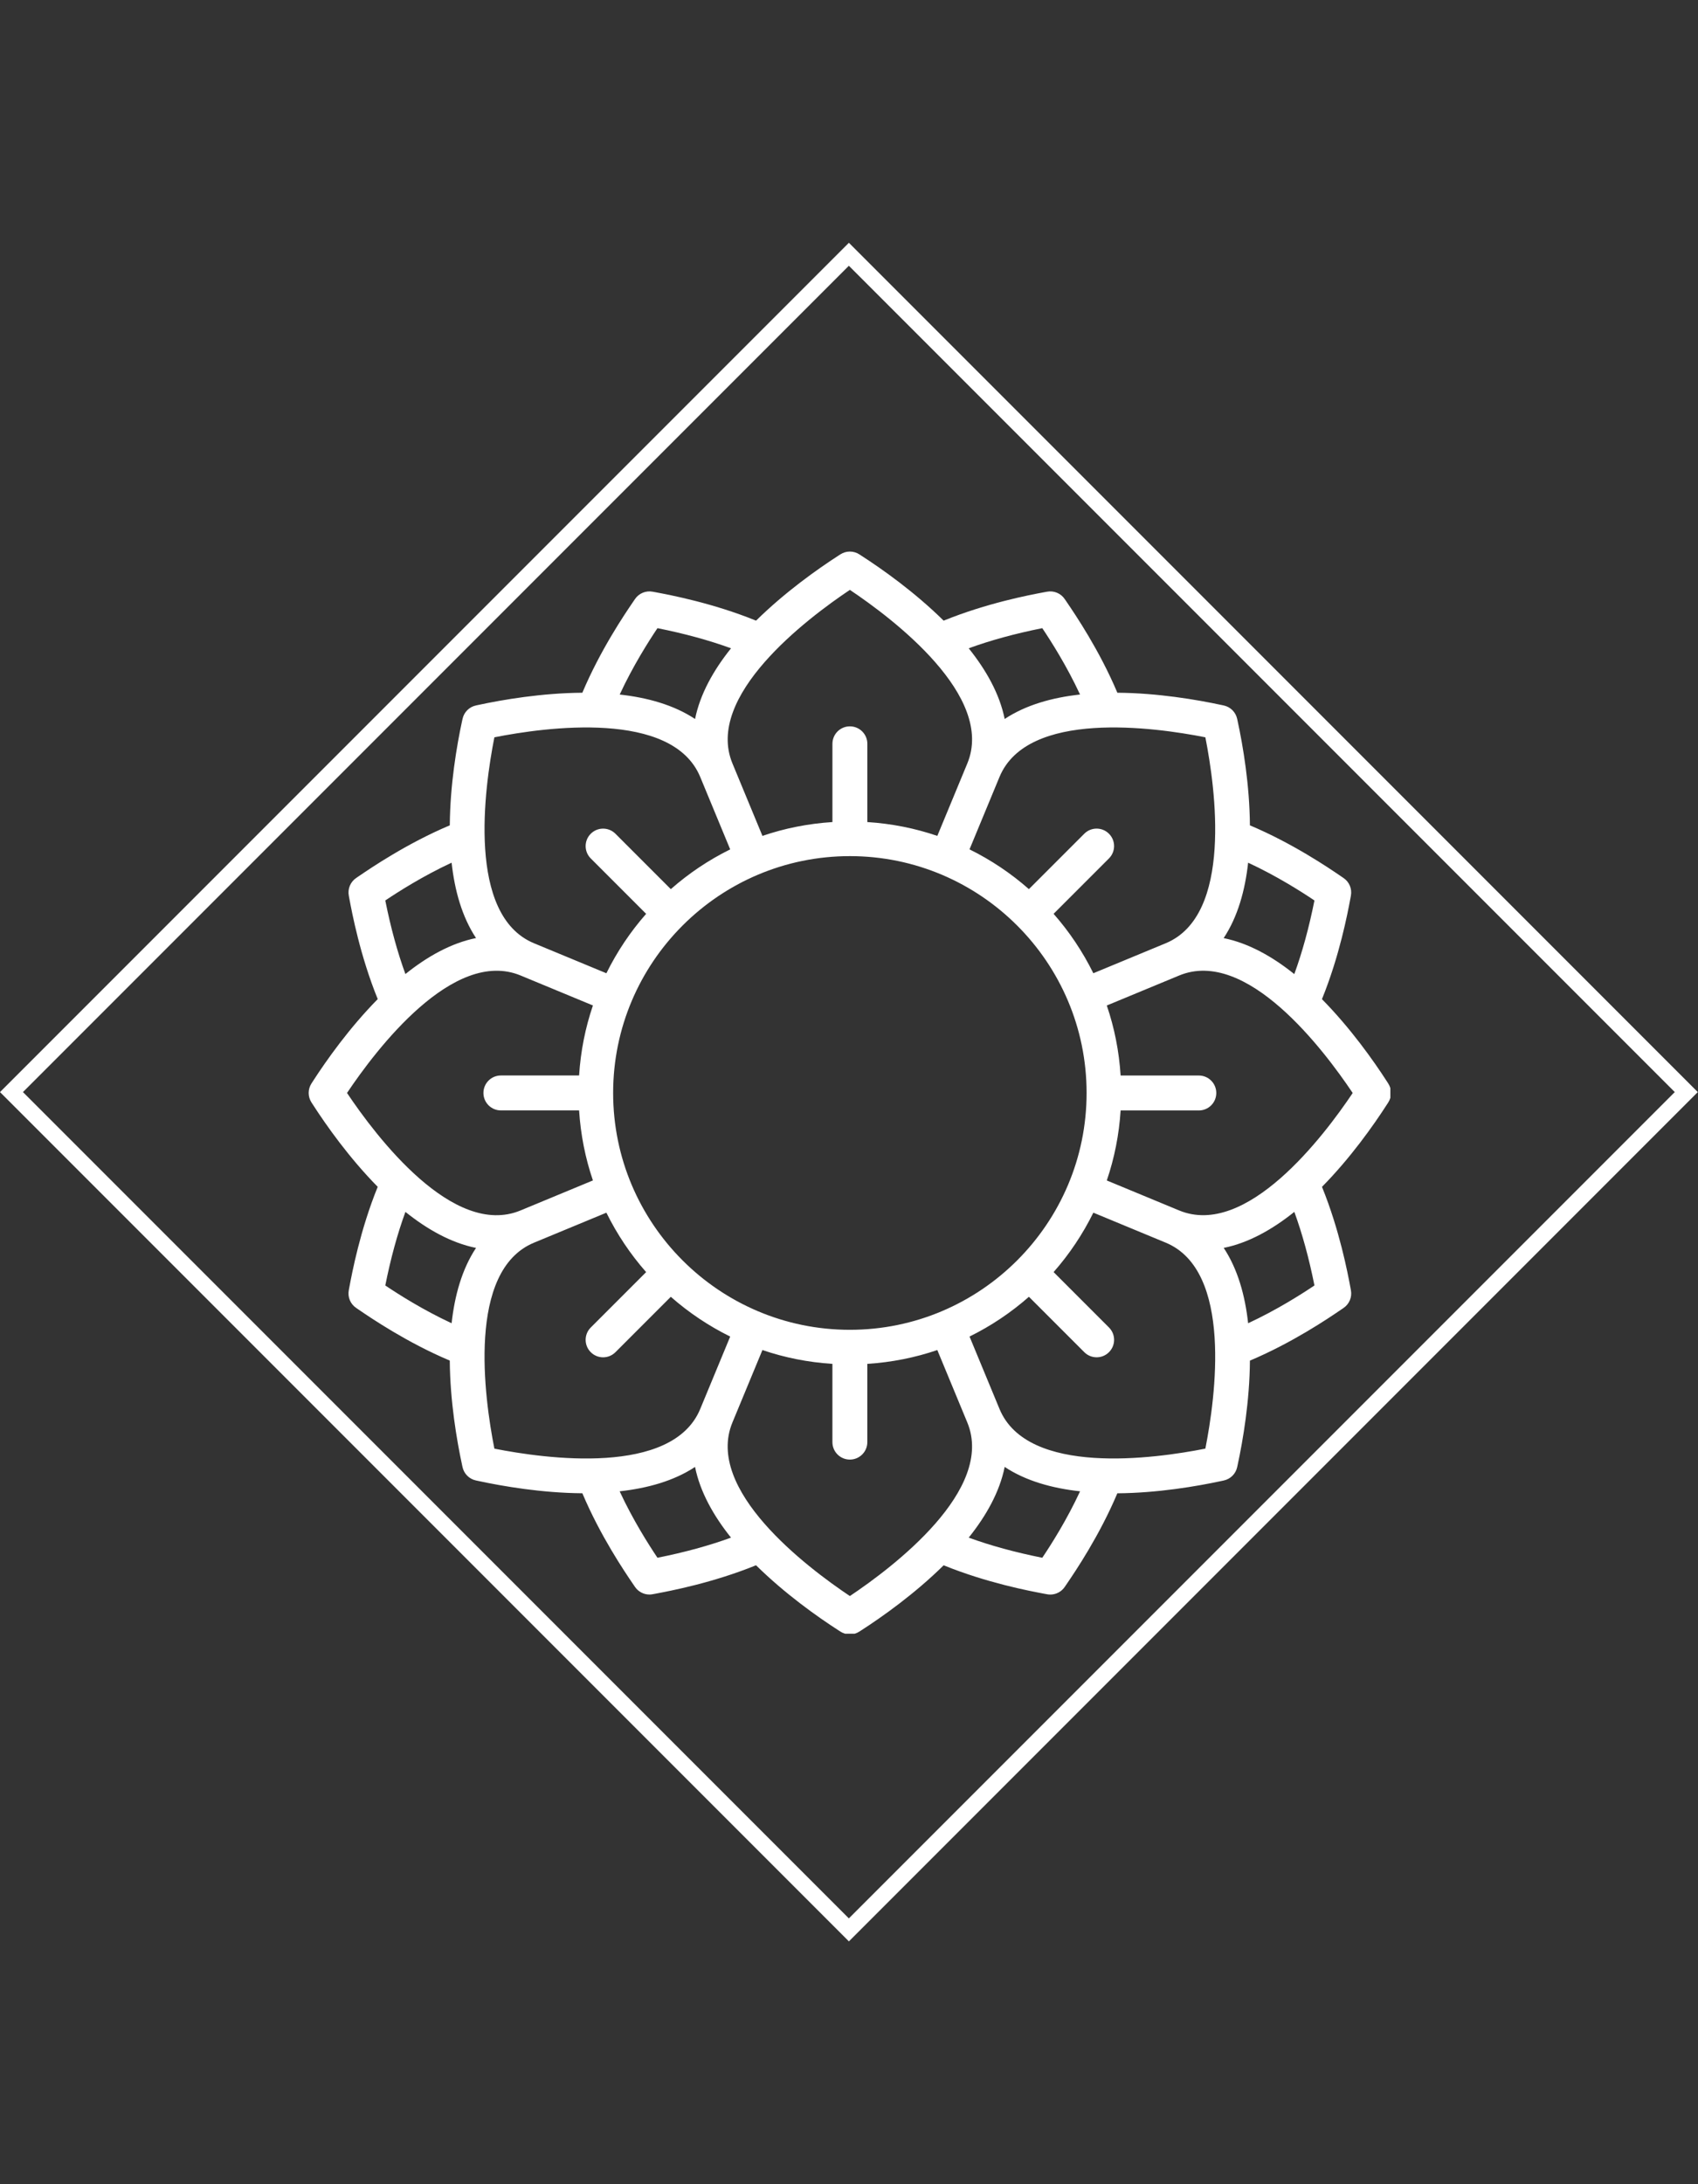
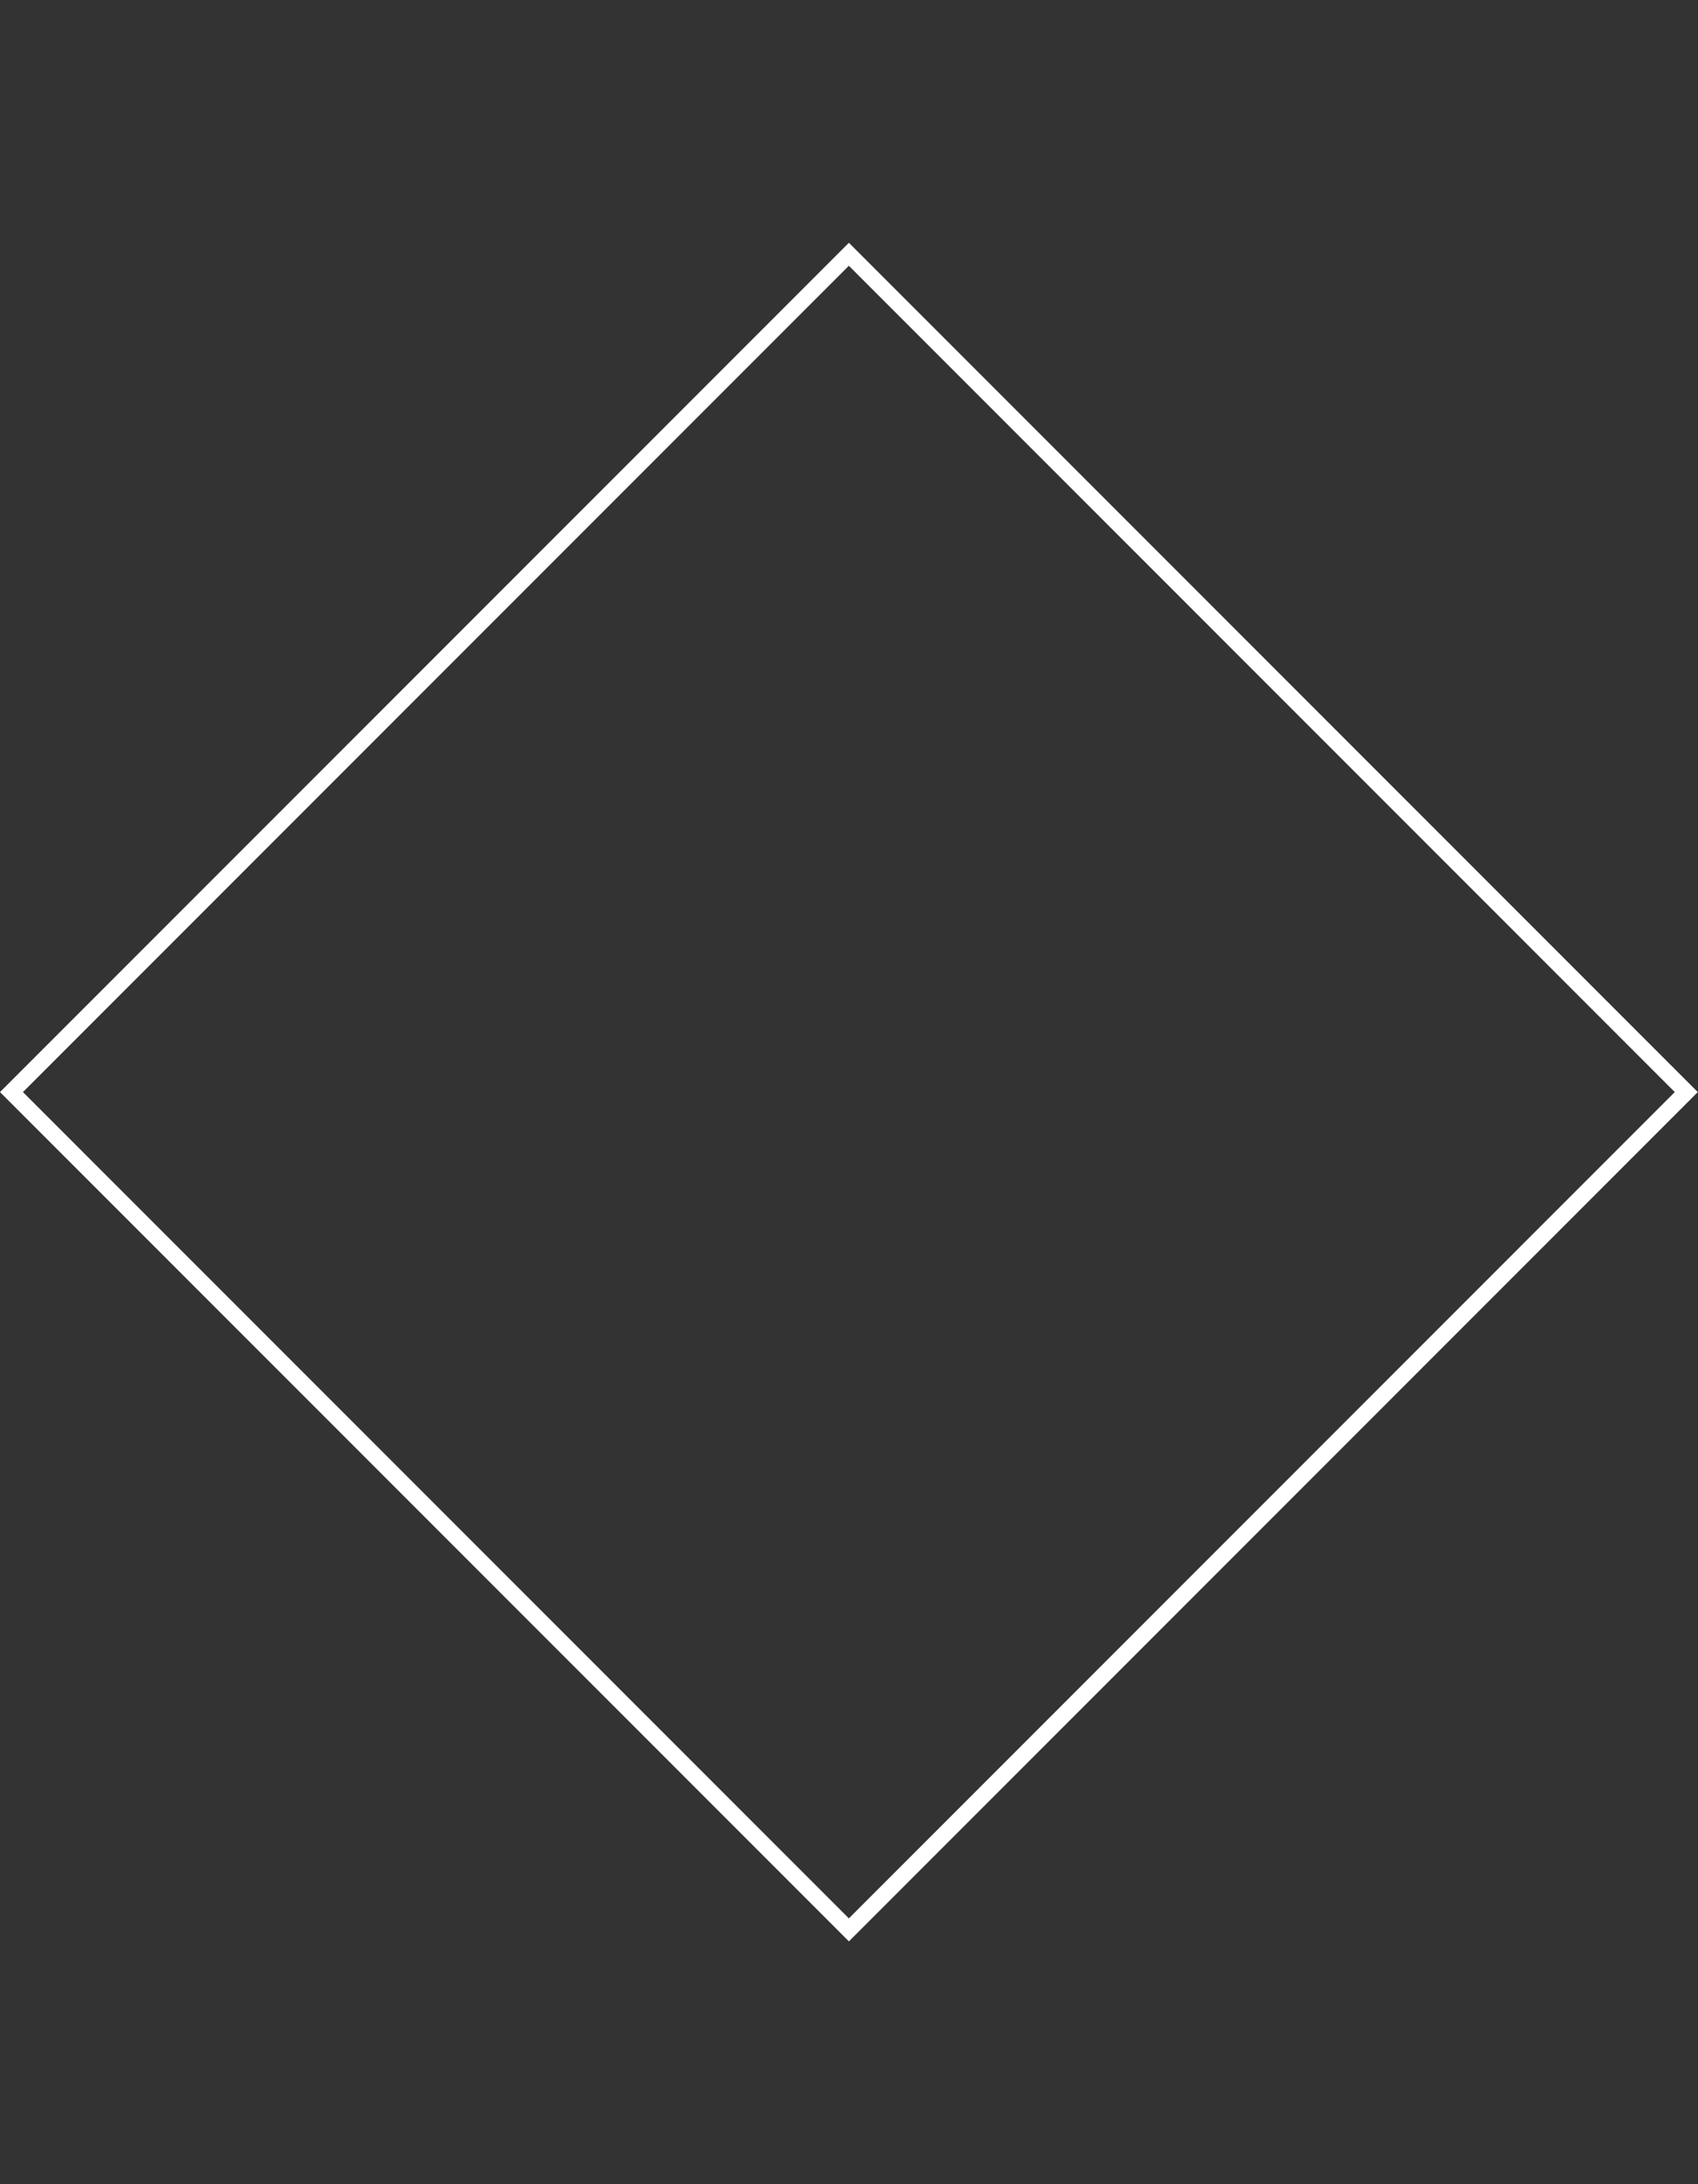
<svg xmlns="http://www.w3.org/2000/svg" version="1.0" preserveAspectRatio="xMidYMid meet" height="1728" viewBox="0 0 1008 1296" zoomAndPan="magnify" width="1344">
  <rect x="0" y="0" width="1008" height="1296" fill="#333333" stroke="none" />
  <defs>
    <clipPath id="d8cf724625">
-       <path clip-rule="nonzero" d="M 183 327 L 825.379 327 L 825.379 969.379 L 183 969.379 Z M 183 327" />
-     </clipPath>
+       </clipPath>
    <clipPath id="73b3a0f2f0">
      <path clip-rule="nonzero" d="M 0 144 L 1008 144 L 1008 1152 L 0 1152 Z M 0 144" />
    </clipPath>
    <clipPath id="43537a0e11">
      <path clip-rule="nonzero" d="M 0.004 647.992 L 504.336 143.66 L 1008.664 647.992 L 504.336 1152.32 Z M 0.004 647.992" />
    </clipPath>
    <clipPath id="d48bdc2c4c">
      <path clip-rule="nonzero" d="M 0.004 647.992 L 504.336 143.66 L 1008.664 647.992 L 504.336 1152.32 Z M 0.004 647.992" />
    </clipPath>
  </defs>
  <g clip-path="url(#d8cf724625)">
    <path fill-rule="nonzero" fill-opacity="1" d="M 824.102 642.879 L 823.5 641.945 C 815.23 629.094 801.602 609.934 784.762 592.855 C 795.199 567.207 799.996 541.922 801.633 533.156 L 801.934 531.527 C 802.73 527.422 800.992 523.238 797.508 520.926 L 795.852 519.797 C 788.492 514.781 767.258 500.375 741.996 489.723 C 741.82 465.785 737.91 442.652 734.688 427.742 L 734.441 426.582 C 733.59 422.57 730.449 419.441 726.449 418.59 L 725.289 418.344 C 710.379 415.129 687.246 411.211 663.309 411.035 C 652.656 385.781 638.25 364.539 633.234 357.18 L 632.105 355.523 C 629.793 352.051 625.598 350.301 621.504 351.098 L 619.875 351.398 C 611.109 353.035 585.836 357.832 560.188 368.27 C 543.109 351.43 523.938 337.812 511.074 329.543 L 510.145 328.941 C 506.723 326.711 502.289 326.711 498.867 328.941 L 497.934 329.543 C 485.086 337.812 465.914 351.43 448.824 368.27 C 423.188 357.832 397.91 353.047 389.133 351.398 L 387.508 351.098 C 383.445 350.301 379.215 352.051 376.906 355.523 L 375.777 357.18 C 370.762 364.539 356.355 385.781 345.703 411.035 C 321.766 411.211 298.633 415.121 283.723 418.332 L 282.57 418.582 C 278.559 419.43 275.43 422.559 274.582 426.57 L 274.32 427.73 C 271.098 442.645 267.191 465.773 267.016 489.711 C 241.762 500.367 220.516 514.77 213.16 519.785 L 211.5 520.914 C 208.02 523.238 206.277 527.414 207.078 531.516 L 207.375 533.145 C 209.016 541.91 213.812 567.188 224.238 592.824 C 207.398 609.902 193.789 629.086 185.512 641.934 L 184.91 642.867 C 182.684 646.297 182.684 650.711 184.91 654.145 L 185.512 655.074 C 193.789 667.938 207.387 687.117 224.227 704.207 C 213.801 729.844 209.016 755.109 207.367 763.875 L 207.066 765.504 C 206.27 769.609 208.008 773.793 211.492 776.105 L 213.148 777.234 C 220.508 782.25 241.742 796.656 267.004 807.309 C 267.184 831.246 271.09 854.379 274.312 869.289 L 274.559 870.449 C 275.41 874.461 278.551 877.59 282.551 878.441 L 283.711 878.688 C 298.625 881.902 321.766 885.859 345.711 886.035 C 356.355 911.27 370.75 932.492 375.766 939.852 L 376.895 941.508 C 378.844 944.422 382.098 946.121 385.516 946.121 C 386.172 946.121 386.844 946.059 387.496 945.926 L 389.125 945.625 C 397.891 943.984 423.164 939.188 448.812 928.754 C 465.895 945.594 485.062 959.211 497.926 967.48 L 498.855 968.078 C 500.59 969.211 502.559 969.77 504.516 969.77 C 506.473 969.77 508.441 969.211 510.152 968.102 L 511.086 967.5 C 523.938 959.23 543.109 945.613 560.195 928.773 C 585.836 939.207 611.109 943.996 619.887 945.645 L 621.516 945.945 C 622.168 946.078 622.84 946.141 623.492 946.141 C 626.914 946.141 630.176 944.441 632.117 941.531 L 633.246 939.871 C 638.262 932.523 652.645 911.301 663.297 886.059 C 687.238 885.871 710.387 881.934 725.301 878.711 L 726.461 878.461 C 730.473 877.609 733.602 874.473 734.449 870.473 L 734.699 869.309 C 737.922 854.398 741.828 831.266 742.004 807.328 C 767.258 796.676 788.504 782.27 795.863 777.254 L 797.52 776.125 C 801 773.805 802.742 769.629 801.945 765.523 L 801.645 763.898 C 800.008 755.129 795.207 729.867 784.785 704.227 C 801.625 687.148 815.23 667.957 823.5 655.105 L 824.102 654.172 C 826.328 650.723 826.328 646.309 824.102 642.879 Z M 740.938 511.879 C 757.883 519.746 772.391 528.988 780.309 534.293 C 777.074 550.473 773.062 565.082 768.348 577.984 C 755.414 567.621 741.219 559.621 726.41 556.637 C 734.762 544.035 739.125 528.355 740.938 511.879 Z M 715.547 437.484 C 721.539 467.742 731.973 543.094 692.055 559.664 L 649.047 577.477 C 642.727 564.668 634.801 552.832 625.453 542.223 L 658.324 509.352 C 662.375 505.297 662.375 498.75 658.324 494.695 C 654.273 490.645 647.723 490.645 643.672 494.695 L 610.797 527.57 C 600.188 518.23 588.352 510.293 575.543 503.973 L 593.359 460.965 C 609.949 421.059 685.309 431.484 715.547 437.484 Z M 504.516 789.047 C 427.02 789.047 363.984 726.012 363.984 648.516 C 363.984 571.02 427.02 507.984 504.516 507.984 C 582.012 507.984 645.047 571.02 645.047 648.516 C 645.047 726.012 582.012 789.047 504.516 789.047 Z M 618.738 372.723 C 624.043 380.641 633.285 395.148 641.152 412.094 C 624.684 413.898 609.008 418.27 596.414 426.602 C 593.43 411.793 585.441 397.605 575.066 384.672 C 587.98 379.957 602.582 375.949 618.738 372.723 Z M 504.516 350.008 C 530.215 367.199 590.809 413.059 574.227 453.027 L 556.434 495.98 C 543.262 491.484 529.336 488.695 514.891 487.773 L 514.891 441.348 C 514.891 435.617 510.258 430.984 504.527 430.984 C 498.797 430.984 494.164 435.617 494.164 441.348 L 494.164 487.773 C 479.719 488.695 465.789 491.484 452.617 495.98 L 434.824 453.027 C 418.223 413.059 478.816 367.199 504.516 350.008 Z M 390.293 372.723 C 406.461 375.957 421.062 379.957 433.965 384.672 C 423.59 397.605 415.602 411.793 412.617 426.613 C 400.023 418.281 384.348 413.918 367.879 412.113 C 375.746 395.16 384.988 380.641 390.293 372.723 Z M 293.484 437.484 C 323.742 431.484 399.094 421.066 415.664 460.977 L 433.477 503.984 C 420.668 510.305 408.832 518.23 398.223 527.578 L 365.352 494.707 C 361.297 490.656 354.75 490.656 350.699 494.707 C 346.645 498.758 346.645 505.309 350.699 509.359 L 383.57 542.234 C 374.23 552.844 366.293 564.68 359.973 577.488 L 316.965 559.672 C 277.059 543.094 287.492 467.742 293.484 437.484 Z M 228.723 534.293 C 236.641 528.988 251.16 519.746 268.094 511.879 C 269.898 528.348 274.27 544.016 282.59 556.605 C 267.781 559.59 253.598 567.582 240.664 577.953 C 235.957 565.043 231.949 550.449 228.723 534.293 Z M 206.008 648.516 C 223.211 622.816 269.121 562.297 309.027 578.805 L 351.98 596.598 C 347.484 609.77 344.695 623.695 343.773 638.141 L 297.348 638.141 C 291.617 638.141 286.984 642.773 286.984 648.504 C 286.984 654.234 291.617 658.867 297.348 658.867 L 343.773 658.867 C 344.695 673.312 347.484 687.242 351.98 700.414 L 309.027 718.219 C 269.027 734.828 223.211 674.215 206.008 648.516 Z M 268.094 785.152 C 251.148 777.285 236.641 768.043 228.723 762.738 C 231.949 746.582 235.957 731.98 240.672 719.086 C 253.605 729.449 267.781 737.461 282.59 740.457 C 274.258 753.035 269.898 768.707 268.094 785.152 Z M 316.965 737.367 L 359.973 719.555 C 366.293 732.363 374.223 744.199 383.57 754.809 L 350.699 787.68 C 346.645 791.734 346.645 798.281 350.699 802.332 C 352.719 804.355 355.371 805.371 358.023 805.371 C 360.676 805.371 363.328 804.355 365.352 802.332 L 398.223 769.461 C 408.832 778.801 420.668 786.738 433.477 793.059 L 415.664 836.066 C 399.082 875.984 323.723 865.559 293.484 859.559 C 287.492 829.289 277.059 753.938 316.965 737.367 Z M 390.293 924.305 C 384.988 916.379 375.723 901.84 367.848 884.875 C 384.324 883.062 400.016 878.742 412.605 870.41 C 415.59 885.227 423.582 899.414 433.953 912.359 C 421.051 917.074 406.449 921.082 390.293 924.305 Z M 504.516 947.023 C 478.816 929.832 418.223 883.973 434.805 844.004 L 452.605 801.051 C 465.777 805.547 479.707 808.336 494.152 809.258 L 494.152 855.684 C 494.152 861.414 498.785 866.047 504.516 866.047 C 510.246 866.047 514.879 861.414 514.879 855.684 L 514.879 809.258 C 529.324 808.336 543.254 805.547 556.426 801.051 L 574.219 844.004 C 590.809 883.973 530.215 929.832 504.516 947.023 Z M 618.738 924.305 C 602.57 921.074 587.969 917.074 575.066 912.359 C 585.441 899.426 593.43 885.227 596.414 870.41 C 609.008 878.75 624.695 883.07 641.172 884.875 C 633.309 901.852 624.055 916.391 618.738 924.305 Z M 715.547 859.547 C 685.309 865.559 609.938 875.965 593.367 836.055 L 575.555 793.047 C 588.363 786.727 600.199 778.801 610.809 769.453 L 643.68 802.324 C 645.703 804.344 648.355 805.359 651.008 805.359 C 653.66 805.359 656.312 804.344 658.332 802.324 C 662.387 798.273 662.387 791.723 658.332 787.672 L 625.461 754.797 C 634.801 744.188 642.738 732.352 649.059 719.543 L 692.066 737.359 C 731.973 753.938 721.539 829.289 715.547 859.547 Z M 780.309 762.738 C 772.391 768.043 757.871 777.285 740.938 785.152 C 739.133 768.695 734.773 753.035 726.449 740.445 C 741.258 737.461 755.434 729.441 768.367 719.078 C 773.074 731.988 777.082 746.582 780.309 762.738 Z M 699.992 718.227 L 657.039 700.434 C 661.535 687.262 664.324 673.336 665.246 658.891 L 711.672 658.891 C 717.402 658.891 722.035 654.258 722.035 648.527 C 722.035 642.797 717.402 638.164 711.672 638.164 L 665.246 638.164 C 664.324 623.719 661.535 609.789 657.039 596.617 L 699.992 578.824 C 739.996 562.223 785.809 622.824 803.012 648.535 C 785.82 674.215 739.91 734.746 699.992 718.227 Z M 699.992 718.227" fill="#ffffff" />
  </g>
  <g clip-path="url(#73b3a0f2f0)">
    <g clip-path="url(#43537a0e11)">
      <g clip-path="url(#d48bdc2c4c)">
        <path fill-rule="nonzero" fill-opacity="1" d="M -0.031 647.992 L 503.922 1151.945 L 1007.875 647.992 L 503.922 144.035 Z M 994.215 647.992 L 503.922 1138.285 L 13.629 647.992 L 503.922 157.695 Z M 994.215 647.992" fill="#ffffff" />
      </g>
    </g>
  </g>
</svg>